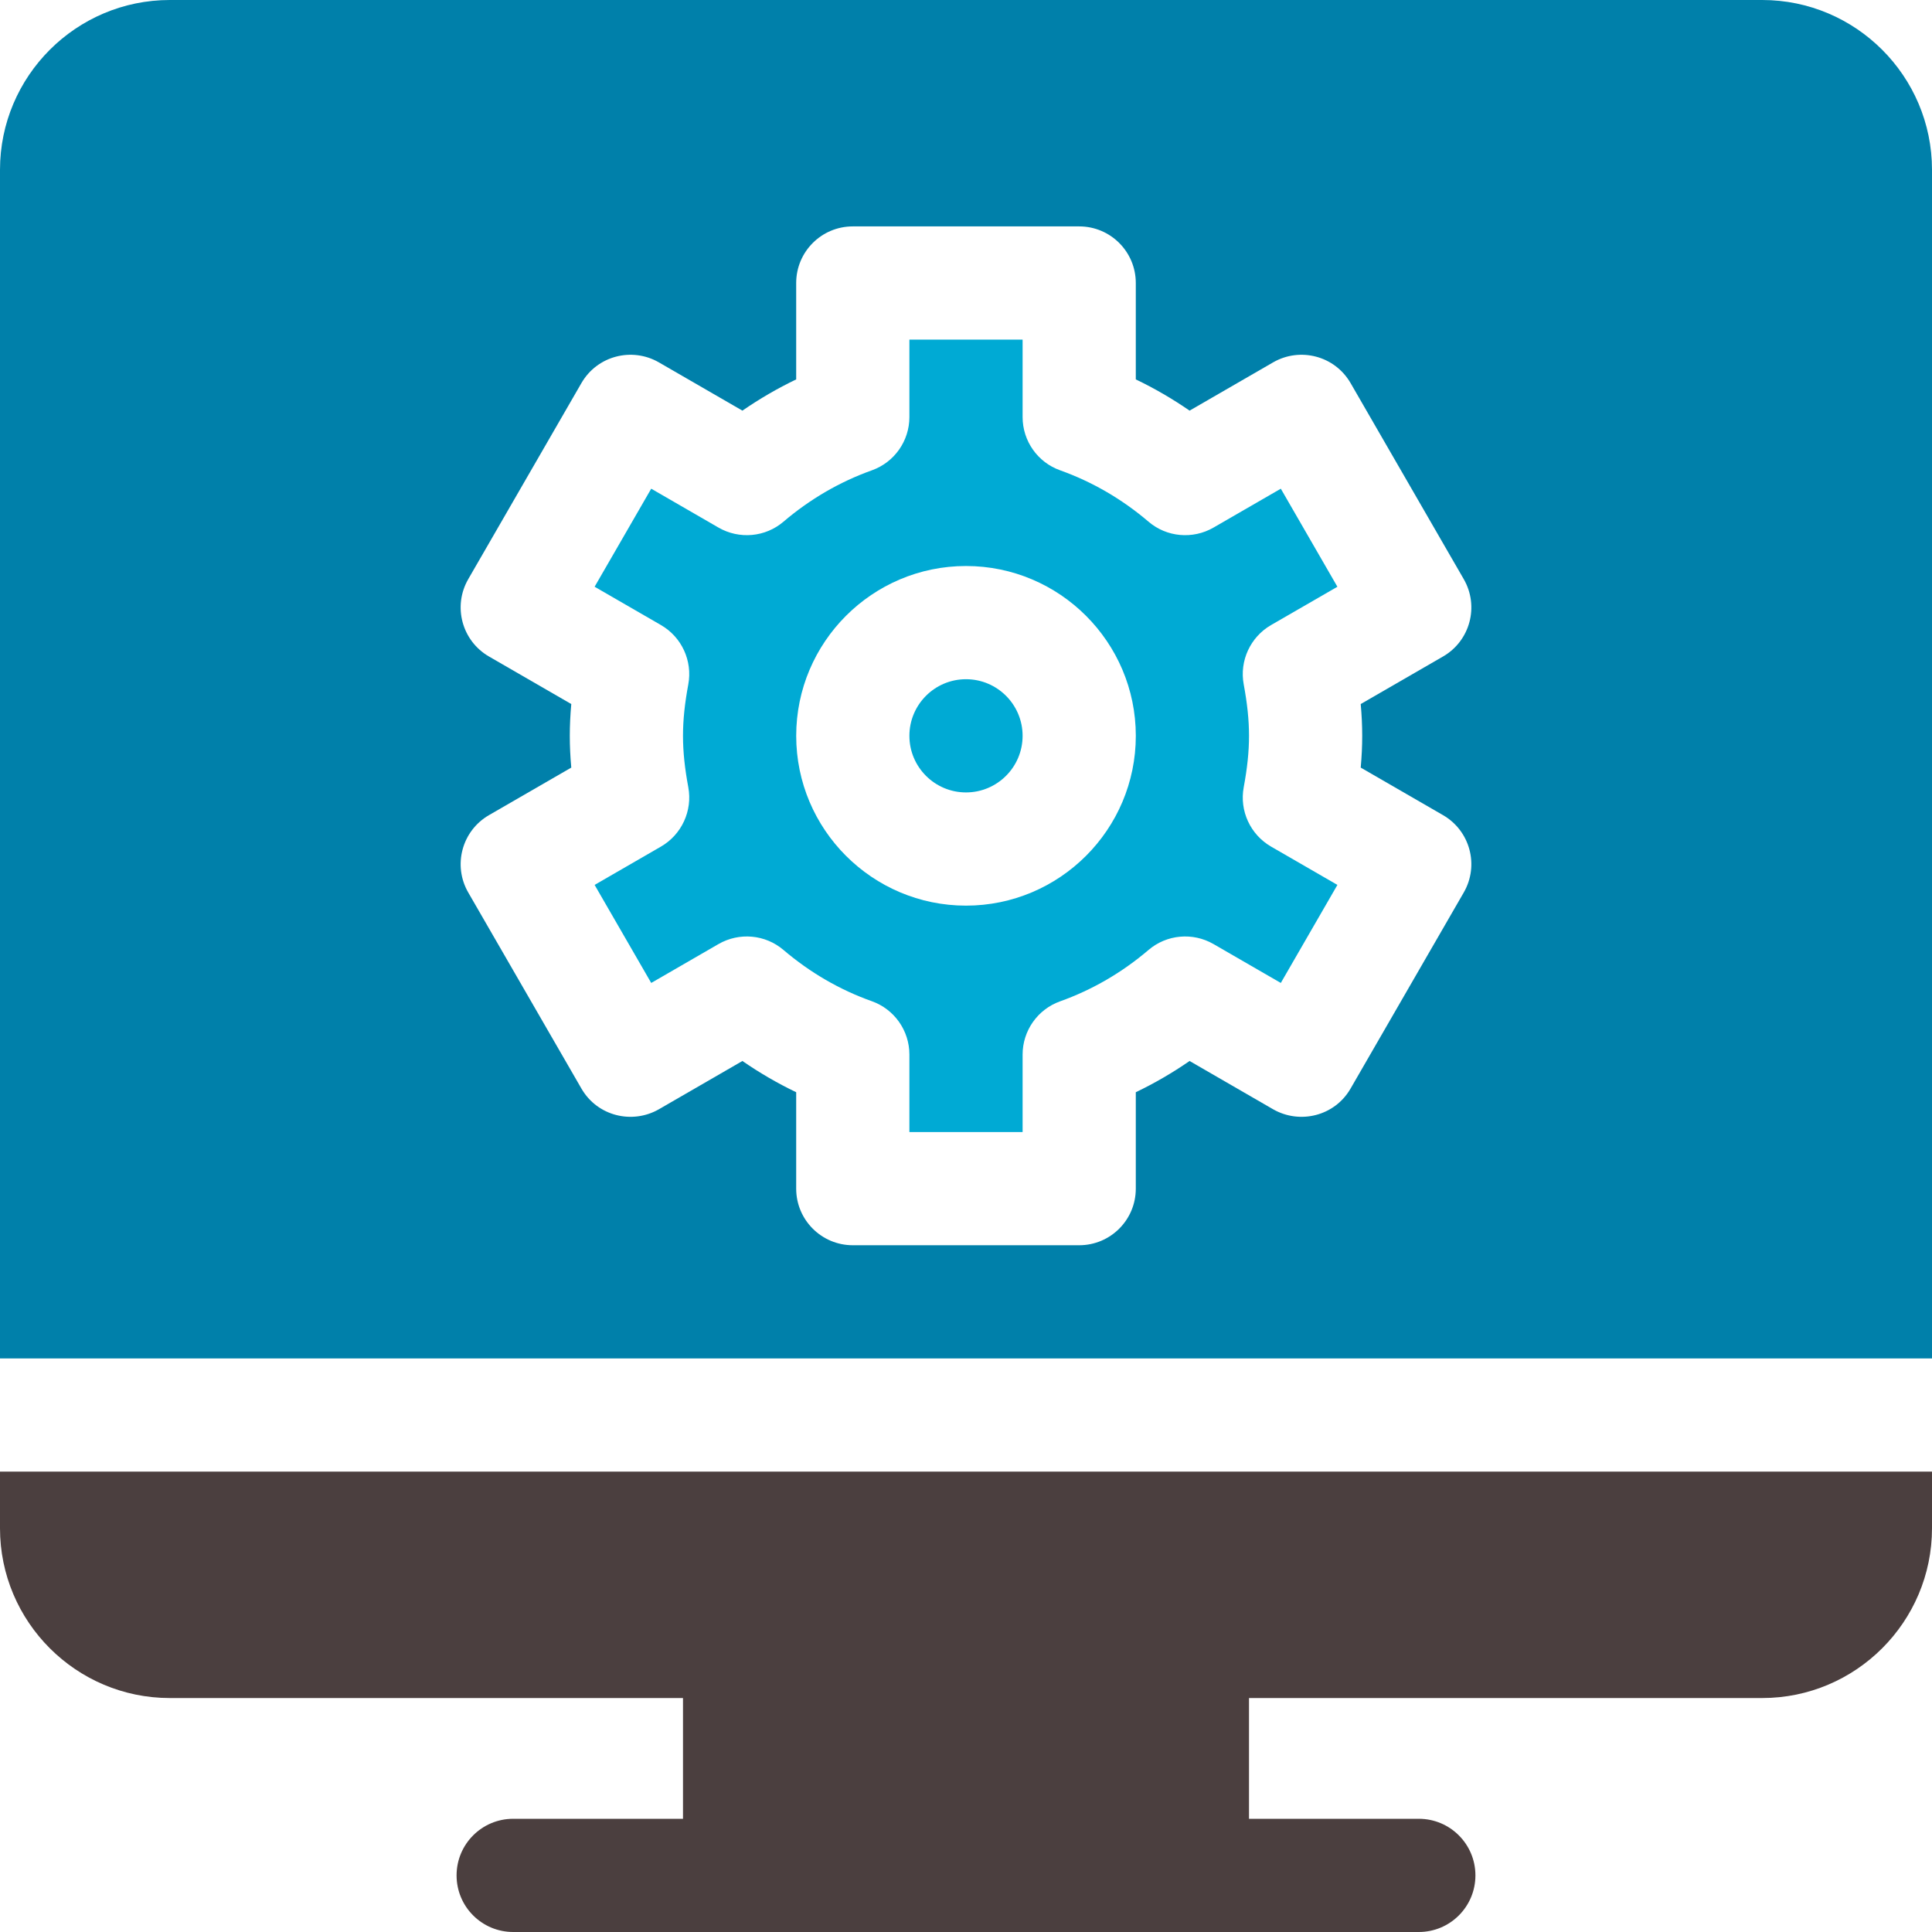
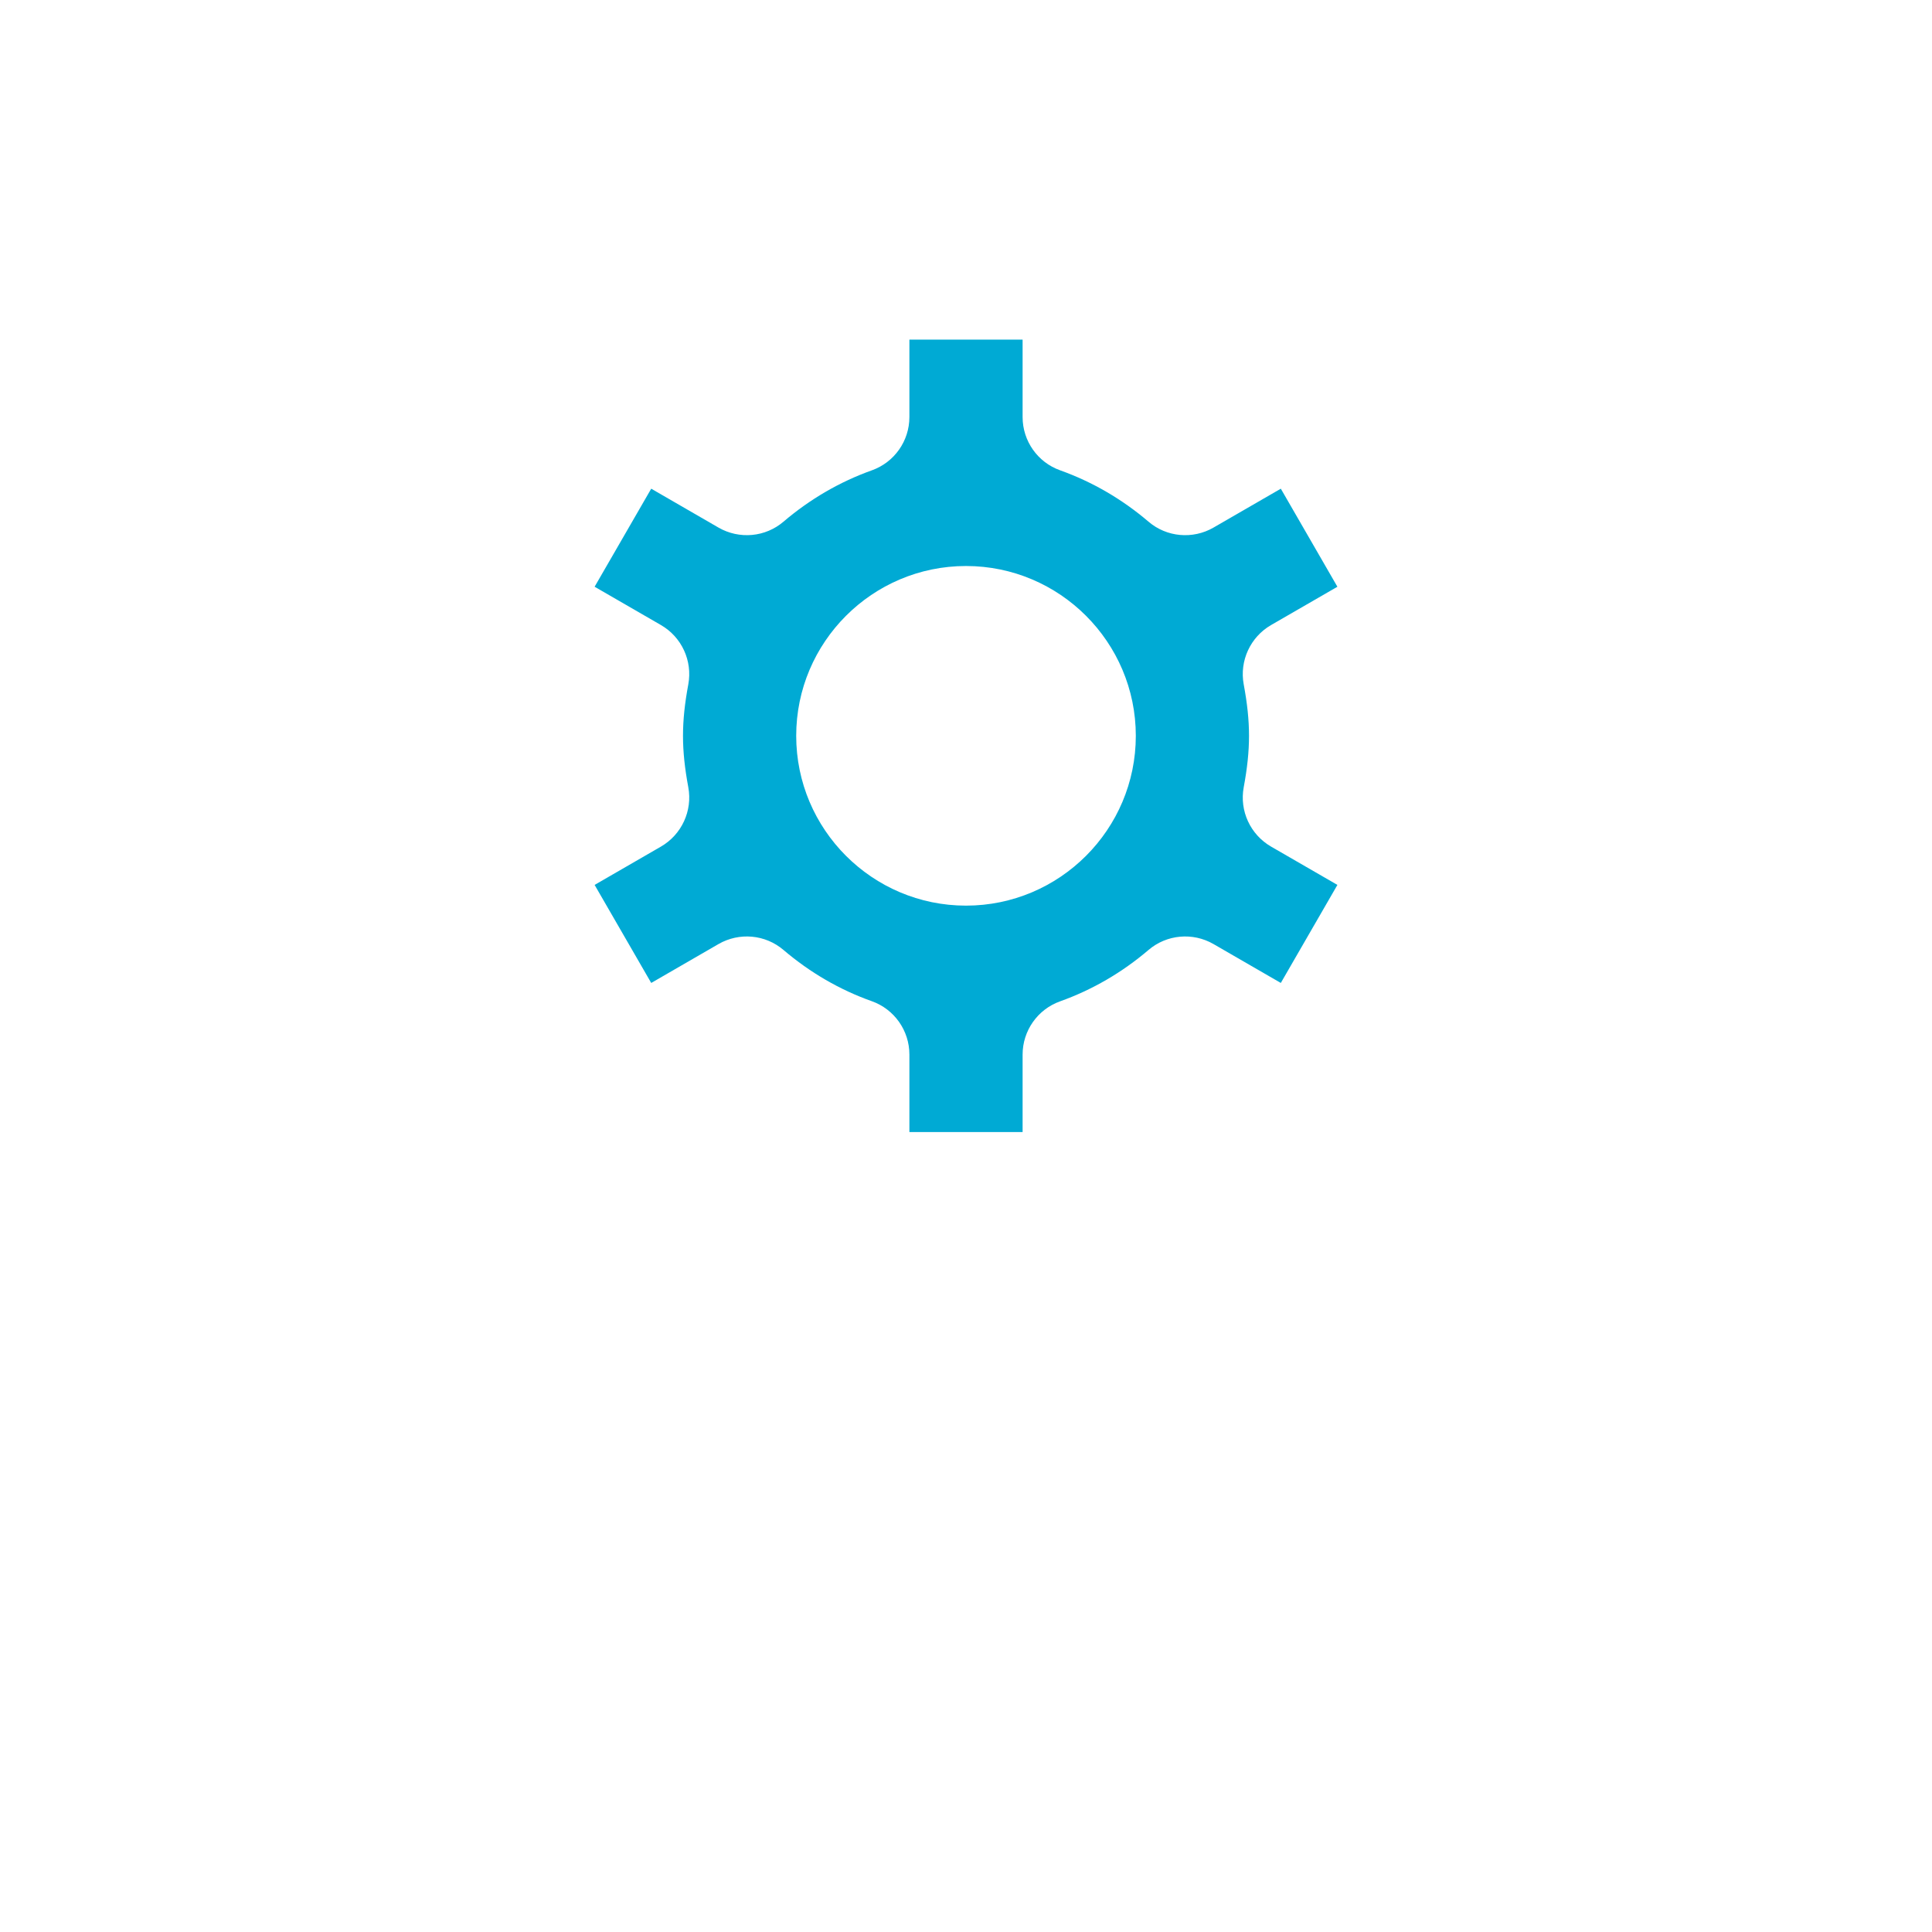
<svg xmlns="http://www.w3.org/2000/svg" width="114" height="114" viewBox="0 0 114 114" fill="none">
  <path d="M35.086 52.215L38.426 58L42.398 55.704C43.621 55 45.16 55.137 46.233 56.056C47.797 57.387 49.547 58.405 51.439 59.076C52.771 59.549 53.66 60.811 53.66 62.224V66.797H60.34V62.227C60.34 60.816 61.227 59.556 62.558 59.083C64.453 58.405 66.205 57.387 67.767 56.056C68.84 55.137 70.38 55 71.602 55.704L75.576 58L78.915 52.215L75.001 49.954C73.778 49.247 73.129 47.844 73.387 46.455C73.804 44.2 73.804 42.636 73.387 40.382C73.129 38.993 73.778 37.59 75.001 36.882L78.915 34.622L75.576 28.836L71.602 31.132C70.38 31.836 68.84 31.7 67.767 30.78C66.205 29.449 64.453 28.431 62.558 27.753C61.227 27.281 60.34 26.021 60.34 24.609V20.039H53.66V24.609C53.66 26.02 52.773 27.28 51.443 27.753C49.547 28.431 47.797 29.449 46.233 30.78C45.161 31.699 43.622 31.836 42.398 31.132L38.426 28.836L35.086 34.621L39 36.882C40.223 37.589 40.871 38.992 40.614 40.381C40.197 42.636 40.197 44.2 40.614 46.454C40.871 47.843 40.223 49.246 39 49.954L35.086 52.215ZM57 33.398C62.525 33.398 67.02 37.893 67.02 43.418C67.02 48.943 62.525 53.438 57 53.438C51.475 53.438 46.981 48.943 46.981 43.418C46.981 37.893 51.475 33.398 57 33.398Z" fill="#00AAD4" />
-   <path d="M57 46.758C58.843 46.758 60.34 45.261 60.34 43.418C60.34 41.575 58.843 40.078 57 40.078C55.157 40.078 53.66 41.575 53.66 43.418C53.66 45.261 55.157 46.758 57 46.758Z" fill="#00AAD4" />
-   <path d="M114 80.156V10.02C114 4.495 109.505 0 103.98 0H10.02C4.495 0 0 4.495 0 10.02V80.156H114ZM33.709 41.543L28.853 38.738C27.255 37.814 26.707 35.773 27.629 34.174L34.309 22.602C35.245 20.986 37.293 20.472 38.873 21.379L43.807 24.23C44.818 23.532 45.879 22.916 46.98 22.387V16.699C46.98 14.854 48.475 13.359 50.32 13.359H63.68C65.525 13.359 67.019 14.854 67.019 16.699V22.387C68.121 22.916 69.182 23.532 70.193 24.23L75.127 21.379C76.707 20.472 78.755 20.986 79.691 22.602L86.371 34.174C87.293 35.773 86.746 37.815 85.147 38.738L80.291 41.543C80.408 42.842 80.409 43.989 80.291 45.293L85.147 48.098C86.746 49.022 87.293 51.063 86.371 52.662L79.691 64.234C78.746 65.867 76.692 66.349 75.127 65.457L70.193 62.605C69.182 63.304 68.121 63.92 67.019 64.448V70.137C67.019 71.982 65.525 73.477 63.68 73.477H50.32C48.475 73.477 46.98 71.982 46.98 70.137V64.448C45.879 63.92 44.818 63.304 43.807 62.605L38.873 65.457C37.308 66.349 35.255 65.867 34.309 64.234L27.629 52.662C26.707 51.063 27.255 49.021 28.853 48.098L33.709 45.293C33.592 43.994 33.592 42.847 33.709 41.543Z" fill="#0080AA" />
-   <path d="M0 86.836V90.176C0 95.7 4.495 100.195 10.02 100.195H40.301V107.32H30.281C28.436 107.32 26.941 108.815 26.941 110.66C26.941 112.506 28.436 114 30.281 114H83.719C85.564 114 87.059 112.506 87.059 110.66C87.059 108.815 85.564 107.32 83.719 107.32H73.699V100.195H103.98C109.505 100.195 114 95.7 114 90.176V86.836H0Z" fill="#4B3F3F" />
</svg>